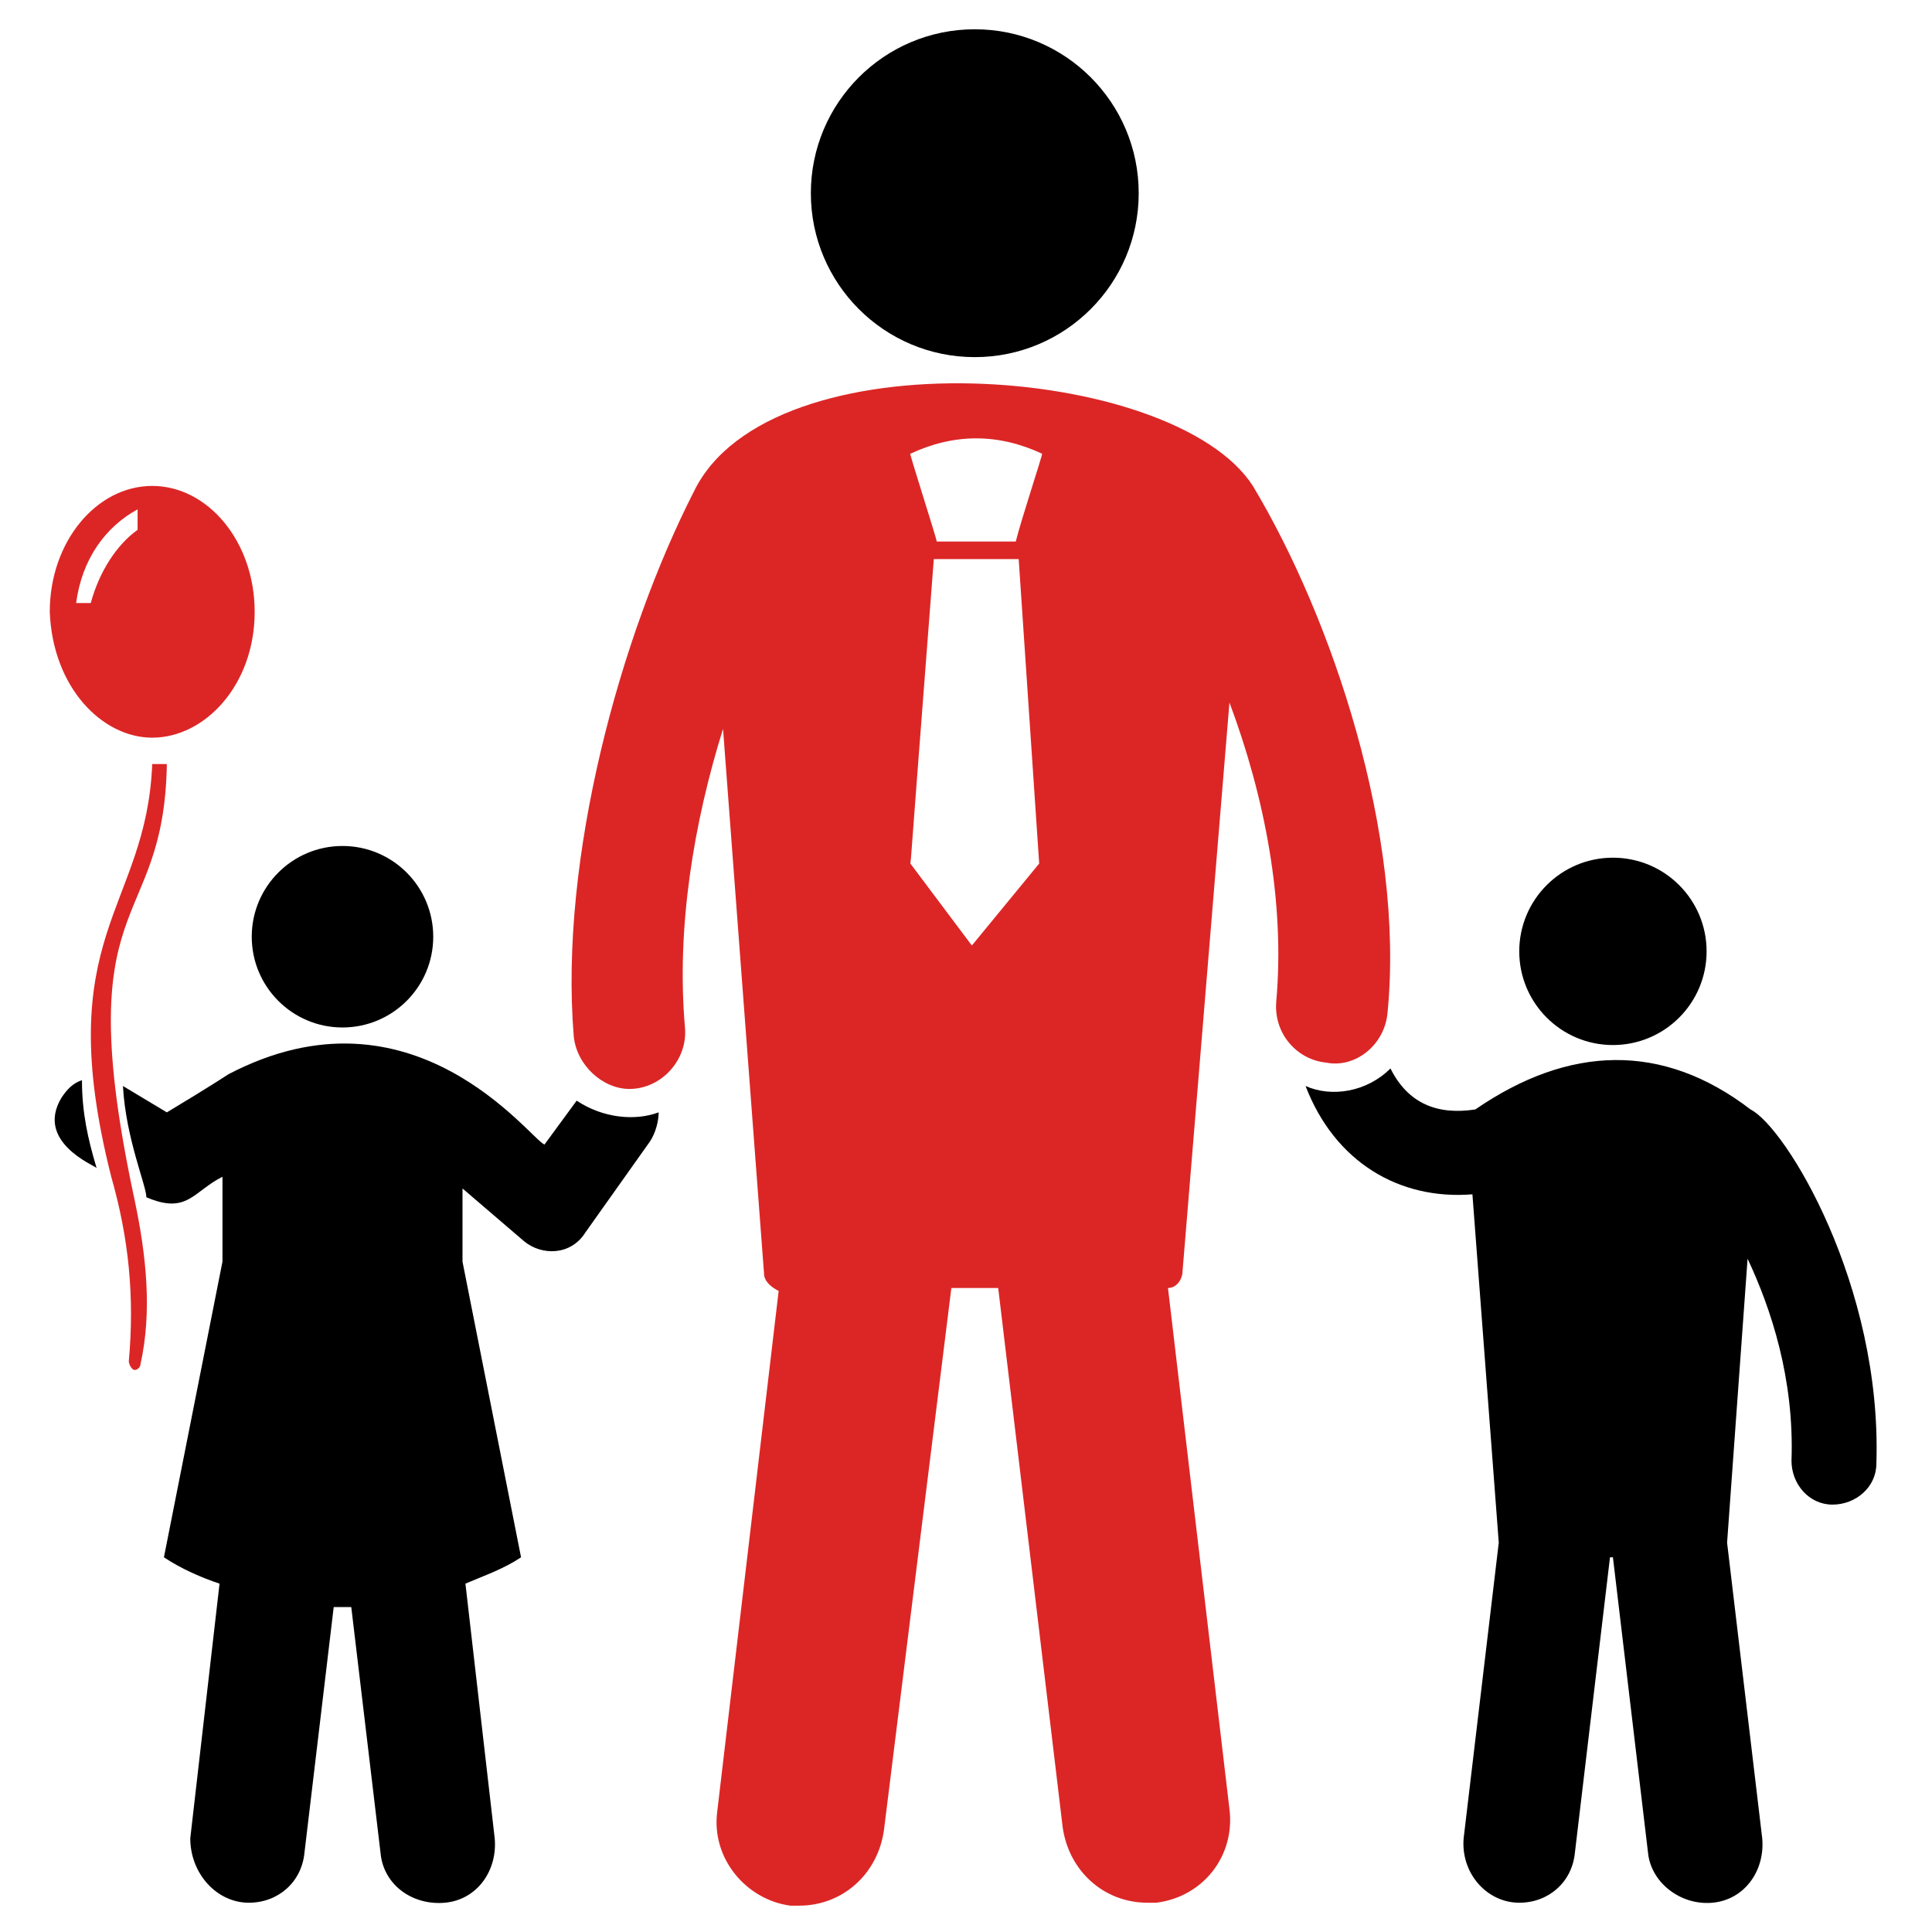
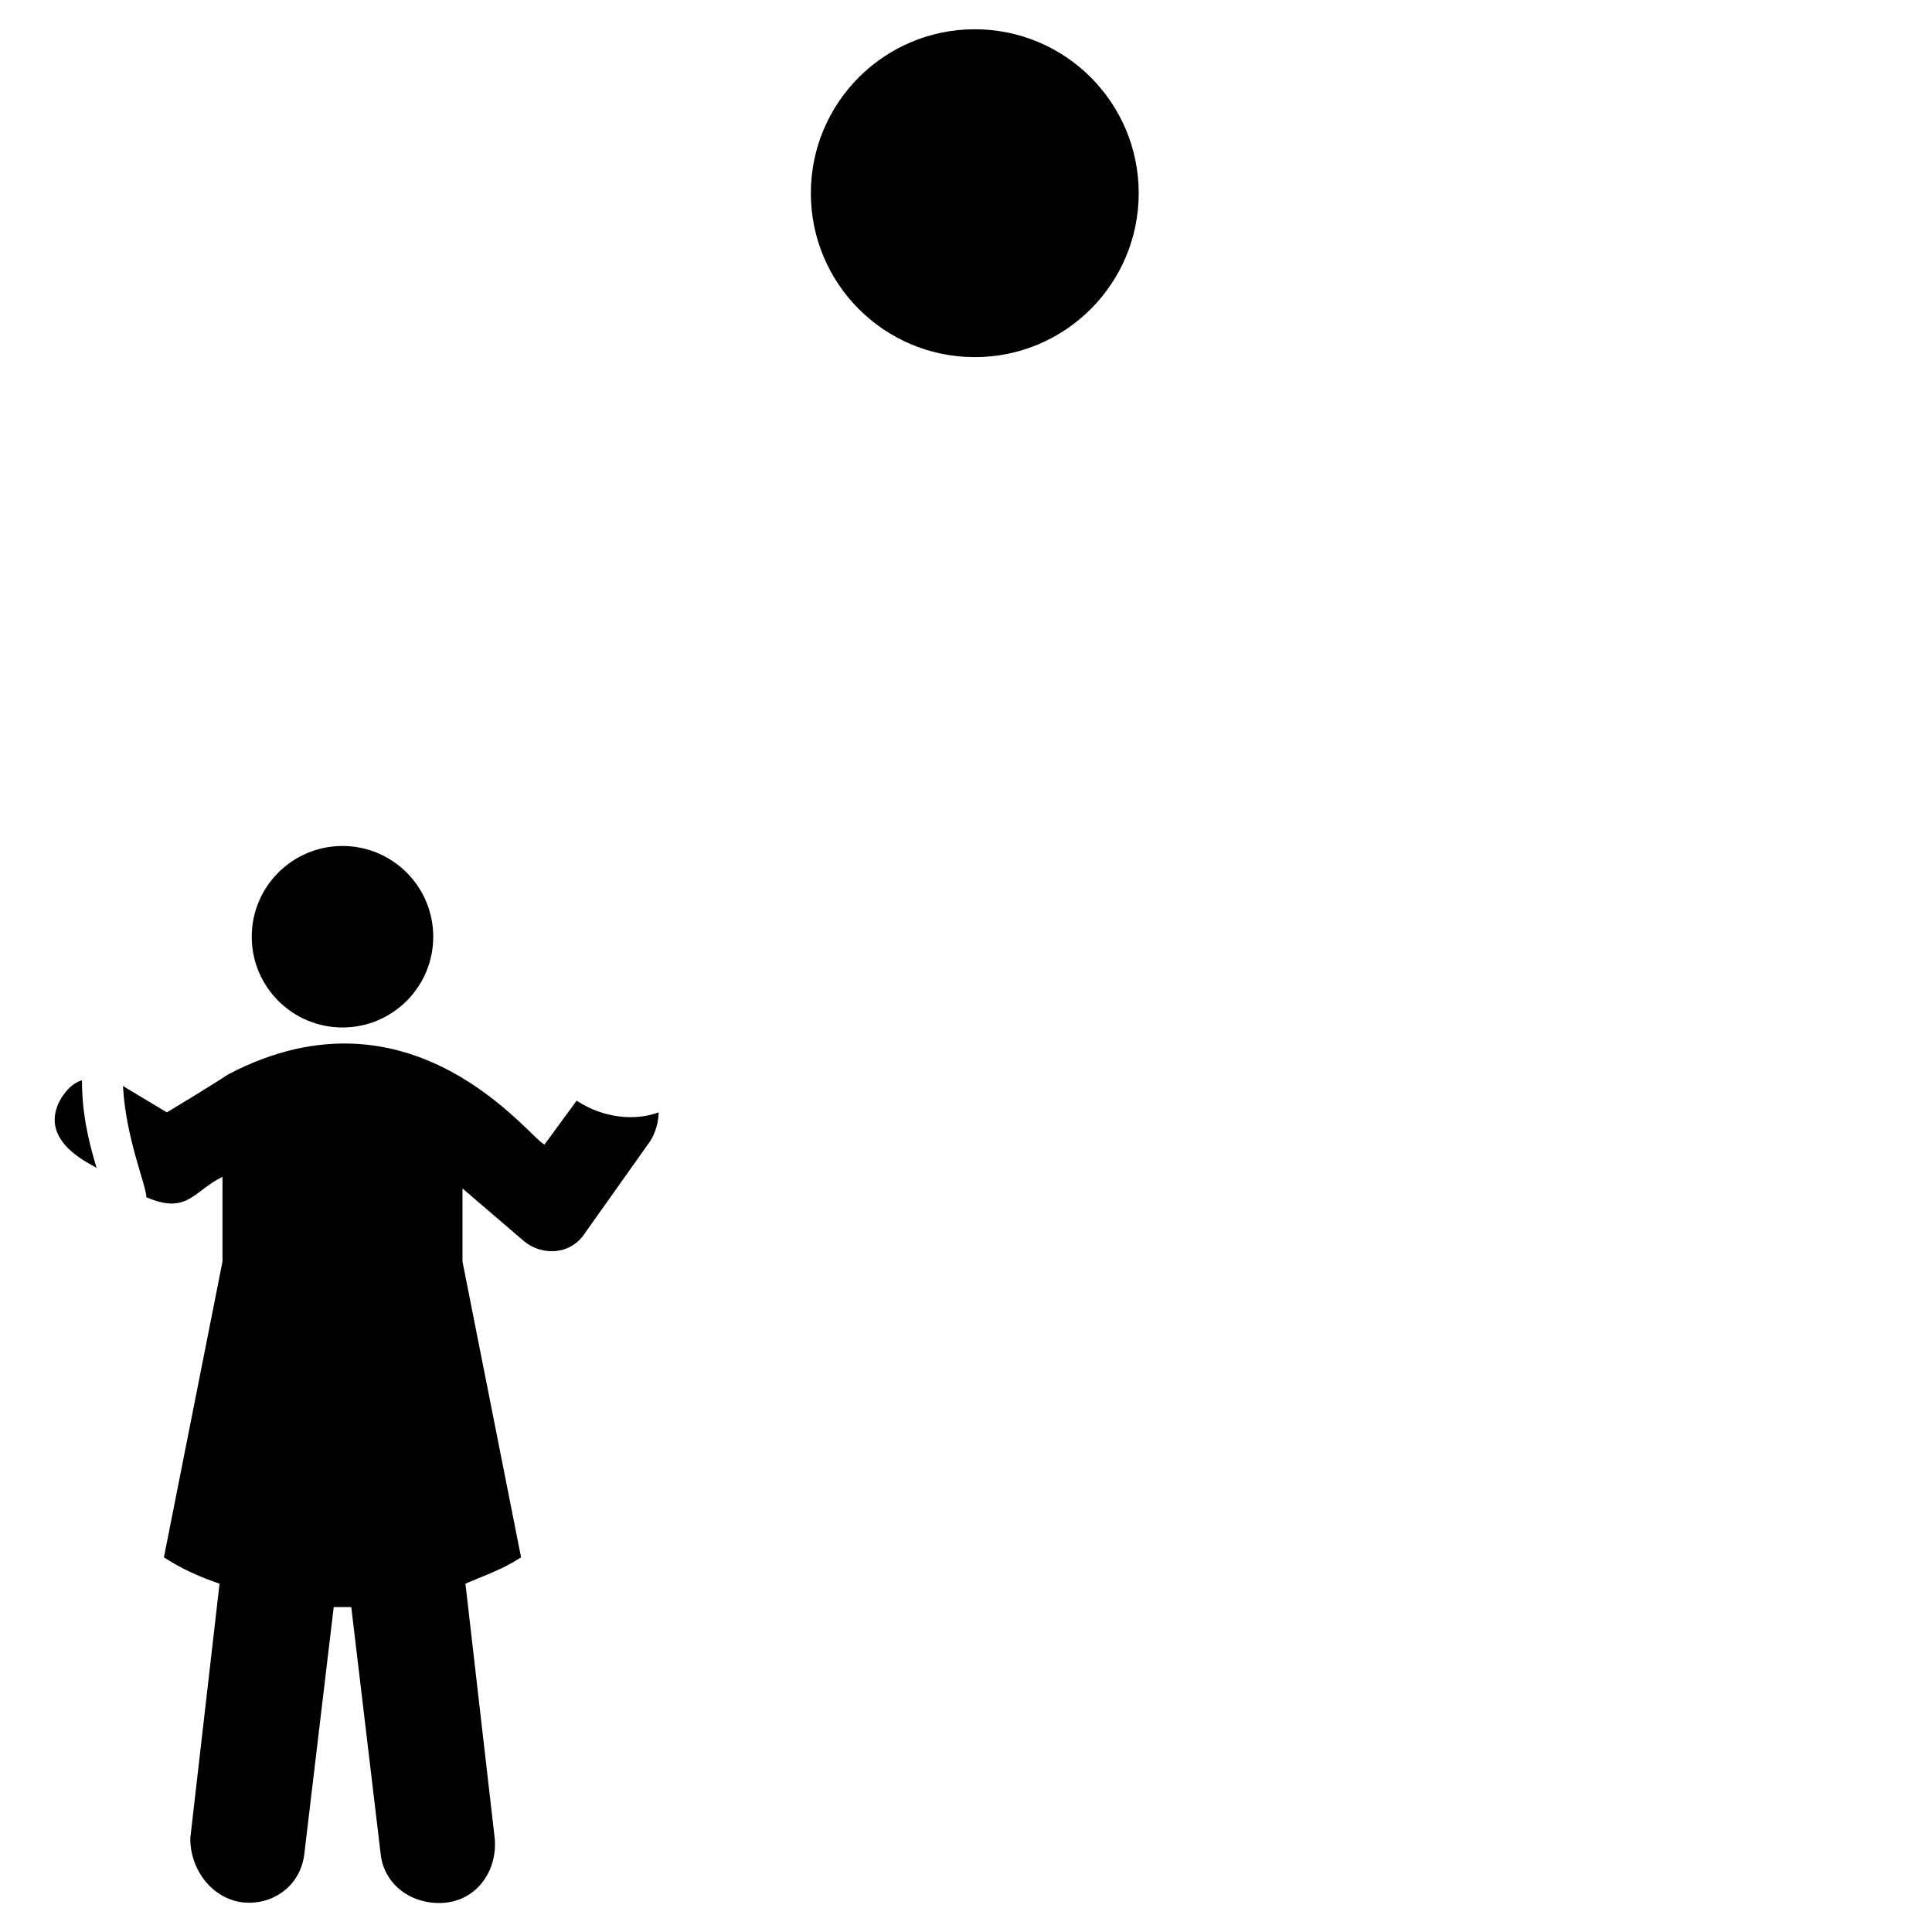
<svg xmlns="http://www.w3.org/2000/svg" id="SvgjsSvg1013" width="288" height="288" version="1.1">
  <defs id="SvgjsDefs1014" />
  <g id="SvgjsG1015">
    <svg viewBox="0 0 66 66" width="288" height="288">
      <circle cx="33.3" cy="6.6" r="5.6" fill="#000000" class="svgShape color000000-0 selectable" />
      <circle cx="11.7" cy="32" r="3.1" fill="#000000" class="svgShape color000000-1 selectable" />
-       <path d="M59.8 37.9c-3-2.3-6.2-2.2-9.4 0-1.3.2-2.3-.2-2.9-1.4-.8.8-2 1-2.9.6 1 2.6 3.2 3.9 5.7 3.7l.9 11.9L50 62.8c-.1 1.2.8 2.2 1.9 2.2 1 0 1.8-.7 1.9-1.7L55 53.2h.1l1.2 10.1c.1 1 1.1 1.8 2.2 1.7 1.1-.1 1.8-1.1 1.7-2.2L59 52.7l.7-9.7c.8 1.7 1.6 4.1 1.5 6.9 0 .8.6 1.5 1.4 1.5.8 0 1.5-.6 1.5-1.4.2-6.1-3.1-11.5-4.3-12.1z" fill="#000000" class="svgShape color000000-2 selectable" />
-       <circle cx="55.1" cy="32.5" r="3.2" fill="#000000" class="svgShape color000000-3 selectable" />
      <path d="m19.7 37.6-1.1 1.5c-.5-.2-4.5-5.7-10.8-2.4 0 0-.6.4-2.1 1.3l-1.5-.9c.1 1.8.8 3.4.8 3.8 1.4.6 1.6-.2 2.6-.7v2.9l-2 10.1c.6.4 1.3.7 1.9.9l-1 8.7c0 1.2.9 2.2 2 2.2 1 0 1.8-.7 1.9-1.7l1-8.4h.6l1 8.4c.1 1.1 1.1 1.8 2.2 1.7 1.1-.1 1.8-1.1 1.7-2.2l-1-8.7c.7-.3 1.3-.5 1.9-.9l-2-10.1v-2.5l2.1 1.8c.6.5 1.6.5 2.1-.3l2.2-3.1c.2-.3.3-.7.3-1-.8.3-1.9.2-2.8-.4zm-16.9-.7c-.3.1-.5.3-.7.6-.9 1.5 1.1 2.3 1.2 2.4-.3-1-.5-1.9-.5-3z" fill="#000000" class="svgShape color000000-4 selectable" />
-       <path d="M5.7 26.1h-.5c-.2 5-3.5 5.8-1.4 14.1.6 2.1.8 4.1.6 6.3 0 .1.1.3.2.3s.2-.1.2-.2c.4-1.8.2-3.7-.2-5.6-2.3-10.7 1-9 1.1-14.9zm-.5-.9c1.8 0 3.5-1.8 3.5-4.3 0-2.4-1.6-4.3-3.5-4.3s-3.5 1.9-3.5 4.3c.1 2.6 1.8 4.3 3.5 4.3zm-2.6-4.6c.2-1.5 1-2.6 2.1-3.2v.7c-.7.5-1.3 1.4-1.6 2.5h-.5zm44.8 14c.6-6.1-1.9-13.5-4.6-18-2.7-4.2-16.5-5.2-19.1.2-2.5 4.9-4.6 12.5-4.1 18.6.1 1 1 1.8 1.9 1.8 1.1 0 2-1 1.9-2.1-.3-3.4.3-7 1.3-10.2l1.4 18.6c0 .3.3.5.5.6l-2.1 17.8c-.2 1.6 1 3 2.5 3.2h.3c1.5 0 2.7-1.1 2.9-2.6L32.5 44h1.6l2.2 18.4c.2 1.5 1.4 2.6 2.9 2.6h.3c1.6-.2 2.7-1.6 2.5-3.2L39.9 44c.3 0 .5-.3.5-.6L42 24c1.2 3.2 1.9 6.8 1.6 10.2-.1 1.1.7 2 1.7 2.1 1 .2 2-.6 2.1-1.7zM35.6 15.5c0 .1-.7 2.2-.9 3H32c0-.1-1-3.2-.9-3 1.5-.7 3-.7 4.5 0zm-4.5 14c.1-1.1-.3 3.9.8-10.4h2.9l.7 10.4-2.3 2.8-2.1-2.8z" fill="#dc2626" class="svgShape color000000-5 selectable" />
    </svg>
  </g>
</svg>